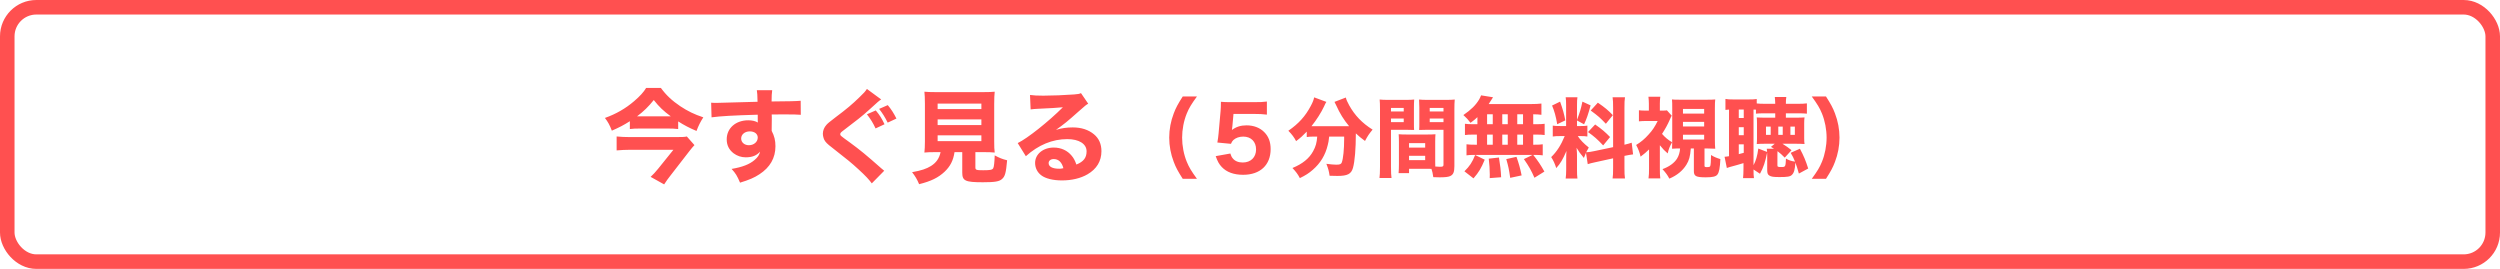
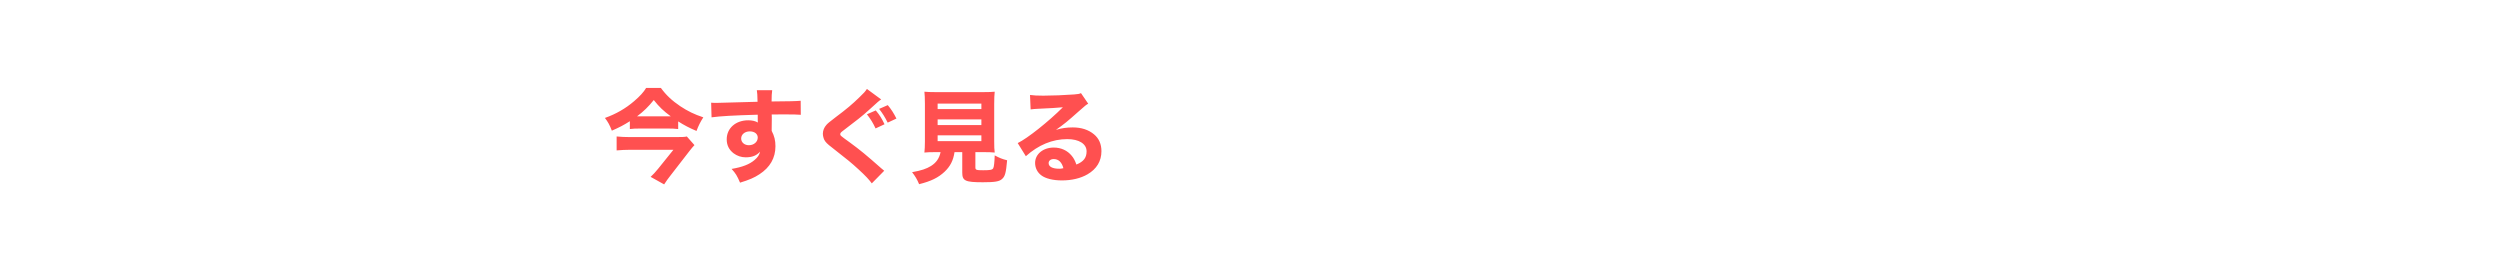
<svg xmlns="http://www.w3.org/2000/svg" width="344" height="37" viewBox="0 0 344 37" fill="none">
-   <rect x="1" y="1" width="342" height="35" rx="4" stroke="#FF5050" stroke-width="2" />
  <path d="M86.668 17.756V16.678C85.814 17.224 85.212 17.532 84.19 17.98C83.882 17.182 83.672 16.804 83.238 16.23C84.764 15.684 86.066 14.942 87.256 13.92C88.054 13.234 88.558 12.688 88.908 12.1H90.938C91.638 13.066 92.464 13.85 93.612 14.62C94.634 15.292 95.544 15.74 96.776 16.146C96.37 16.776 96.104 17.308 95.838 18.022C94.83 17.588 94.158 17.238 93.318 16.706V17.756C92.87 17.7 92.408 17.686 91.89 17.686H88.054C87.466 17.686 87.116 17.7 86.668 17.756ZM87.942 16.006H92.002C92.184 16.006 92.184 16.006 92.296 16.006C91.288 15.264 90.7 14.704 89.958 13.766C89.216 14.69 88.586 15.306 87.662 16.006C87.774 16.006 87.774 16.006 87.942 16.006ZM94.508 18.778L95.558 19.968C95.404 20.122 95.11 20.472 94.914 20.724L92.268 24.14C91.918 24.574 91.708 24.882 91.386 25.372L89.524 24.336C89.874 24.028 90.168 23.692 90.574 23.202L92.66 20.612H86.64C86.052 20.612 85.506 20.64 84.848 20.696V18.778C85.45 18.834 86.01 18.862 86.654 18.862H93.108C93.892 18.862 94.242 18.848 94.508 18.778ZM97.91 16.146L97.854 14.13C98.19 14.158 98.33 14.158 98.582 14.158C98.89 14.158 100.29 14.116 104.238 14.004C104.21 12.954 104.21 12.884 104.14 12.408H106.254C106.184 13.01 106.184 13.038 106.17 13.962C108.536 13.948 109.614 13.92 110.174 13.864L110.188 15.796C109.586 15.754 109.25 15.74 107.752 15.74C107.01 15.74 106.898 15.74 106.184 15.754L106.198 16.076V16.538L106.184 17.686C106.184 17.742 106.184 17.84 106.184 18.008C106.548 18.708 106.702 19.324 106.702 20.122C106.702 21.732 105.96 23.034 104.49 23.986C103.79 24.448 103.076 24.756 101.83 25.134C101.424 24.182 101.242 23.874 100.668 23.244C102.152 22.992 103.132 22.614 103.832 22.012C104.266 21.648 104.49 21.312 104.588 20.864C104.098 21.41 103.496 21.648 102.614 21.648C101.984 21.648 101.424 21.452 100.934 21.088C100.304 20.598 99.996 19.968 99.996 19.17C99.996 17.644 101.228 16.552 102.964 16.552C103.51 16.552 103.958 16.664 104.28 16.86C104.28 16.804 104.28 16.804 104.266 16.636C104.266 16.566 104.266 16.566 104.266 15.782C100.934 15.88 99.114 15.978 97.91 16.146ZM103.174 18.078C102.488 18.078 101.984 18.498 101.984 19.058C101.984 19.59 102.432 19.982 103.048 19.982C103.734 19.982 104.266 19.52 104.266 18.932C104.266 18.428 103.832 18.078 103.174 18.078ZM123.348 16.314L122.144 16.874C121.78 16.132 121.444 15.6 120.968 14.984L122.158 14.466C122.62 15.012 123.012 15.628 123.348 16.314ZM121.71 17.098L120.478 17.672C120.114 16.888 119.82 16.426 119.288 15.726L120.506 15.194C121.066 15.866 121.332 16.3 121.71 17.098ZM119.288 12.24L121.248 13.682C120.898 13.92 120.898 13.92 119.498 15.194C118.784 15.852 117.692 16.72 116.124 17.896C115.69 18.218 115.62 18.302 115.62 18.456C115.62 18.652 115.62 18.652 116.978 19.632C118.336 20.626 119.19 21.326 121.248 23.146C121.402 23.286 121.486 23.356 121.668 23.496L119.96 25.232C119.582 24.714 119.106 24.196 118.126 23.3C117.104 22.362 116.684 22.026 114.486 20.304C113.842 19.814 113.59 19.562 113.422 19.24C113.31 19.002 113.226 18.68 113.226 18.386C113.226 17.966 113.408 17.518 113.716 17.182C113.912 16.958 114.108 16.804 114.962 16.146C116.516 14.984 117.272 14.34 118.21 13.43C118.882 12.786 119.036 12.618 119.288 12.24ZM129.424 20.934H128.682C127.996 20.934 127.576 20.948 127.198 20.99C127.24 20.584 127.268 20.122 127.268 19.478V14.298C127.268 13.556 127.24 12.968 127.198 12.618C127.59 12.66 128.01 12.674 128.654 12.674H135.402C136.06 12.674 136.48 12.66 136.872 12.618C136.83 12.968 136.802 13.556 136.802 14.298V19.478C136.802 20.15 136.816 20.598 136.872 20.99C136.466 20.948 136.018 20.934 135.402 20.934H134.212V23.02C134.212 23.384 134.324 23.426 135.29 23.426C136.27 23.426 136.522 23.37 136.662 23.16C136.774 22.992 136.844 22.278 136.872 21.382C137.53 21.732 137.894 21.886 138.58 22.054C138.426 23.776 138.3 24.266 137.88 24.63C137.502 24.98 136.886 25.078 135.234 25.078C132.798 25.078 132.406 24.882 132.406 23.734V20.934H131.342C131.174 22.082 130.754 22.894 129.97 23.636C129.102 24.448 128.108 24.938 126.47 25.344C126.19 24.672 125.938 24.252 125.504 23.692C126.764 23.468 127.478 23.23 128.108 22.838C128.836 22.376 129.242 21.788 129.424 20.934ZM129.018 14.256V15.012H135.038V14.256H129.018ZM129.018 16.426V17.21H135.038V16.426H129.018ZM129.018 18.624V19.422H135.038V18.624H129.018ZM141.814 15.054L141.73 13.066C142.248 13.136 142.71 13.164 143.55 13.164C144.754 13.164 146.49 13.094 147.792 12.996C148.338 12.954 148.506 12.926 148.744 12.814L149.738 14.27C149.444 14.438 149.43 14.438 148.338 15.404C146.882 16.706 146.434 17.07 145.3 17.868C146.098 17.63 146.798 17.532 147.61 17.532C148.8 17.532 149.78 17.854 150.536 18.484C151.222 19.058 151.558 19.828 151.558 20.808C151.558 22.166 150.9 23.258 149.64 23.986C148.702 24.532 147.47 24.826 146.126 24.826C144.908 24.826 143.872 24.574 143.284 24.126C142.738 23.72 142.43 23.104 142.43 22.418C142.43 21.214 143.522 20.304 145.006 20.304C146 20.304 146.882 20.71 147.47 21.438C147.75 21.774 147.904 22.068 148.114 22.642C149.108 22.236 149.514 21.704 149.514 20.822C149.514 19.8 148.478 19.142 146.868 19.142C144.81 19.142 142.892 19.94 141.156 21.494L140.036 19.688C141.352 19.058 144.278 16.734 146.252 14.76C145.104 14.858 144.866 14.872 142.808 14.97C142.36 14.998 142.234 14.998 141.814 15.054ZM146.322 23.146C146.112 22.32 145.65 21.886 144.992 21.886C144.572 21.886 144.292 22.11 144.292 22.446C144.292 22.936 144.824 23.216 145.734 23.216C145.944 23.216 146 23.216 146.322 23.146Z" fill="#FF5050" />
-   <path d="M164.7 24.604H162.744C162.084 23.572 161.796 23.044 161.508 22.276C161.1 21.22 160.884 20.068 160.884 18.94C160.884 17.812 161.1 16.66 161.508 15.604C161.796 14.836 162.084 14.308 162.744 13.276H164.7C163.932 14.332 163.608 14.86 163.296 15.628C162.888 16.624 162.66 17.824 162.66 18.94C162.66 20.056 162.888 21.256 163.296 22.252C163.608 23.02 163.932 23.548 164.7 24.604ZM169.728 15.676L169.572 17.392C169.56 17.488 169.524 17.752 169.512 17.884C170.088 17.452 170.712 17.248 171.528 17.248C172.5 17.248 173.364 17.572 173.964 18.184C174.552 18.772 174.84 19.528 174.84 20.512C174.84 22.708 173.4 24.052 171.06 24.052C169.776 24.052 168.792 23.692 168.12 22.984C167.736 22.576 167.544 22.228 167.28 21.484L169.296 21.124C169.404 21.46 169.476 21.616 169.632 21.796C169.932 22.168 170.4 22.36 171 22.36C172.104 22.36 172.836 21.652 172.836 20.56C172.836 19.492 172.14 18.796 171.072 18.796C170.532 18.796 170.052 18.964 169.716 19.264C169.56 19.42 169.488 19.528 169.38 19.792L167.508 19.612C167.604 19.06 167.628 18.868 167.676 18.376L167.952 15.28C167.988 14.824 167.988 14.74 168 14.008C168.432 14.044 168.696 14.056 169.356 14.056H172.5C173.448 14.056 173.76 14.044 174.324 13.972V15.772C173.76 15.7 173.232 15.676 172.524 15.676H169.728ZM181.248 18.796H180.72C180.36 18.796 180.096 18.808 179.808 18.856V18.112C179.316 18.628 178.968 18.952 178.344 19.42C178.056 18.868 177.768 18.496 177.276 17.992C178.704 17.008 179.616 15.988 180.36 14.584C180.636 14.068 180.756 13.756 180.828 13.396L182.508 14.02C182.388 14.212 182.328 14.32 182.196 14.632C181.8 15.484 181.152 16.504 180.456 17.368C180.576 17.368 180.6 17.368 180.732 17.368H185.316C185.448 17.368 185.508 17.368 185.64 17.368C184.908 16.492 184.344 15.58 183.876 14.524C183.816 14.392 183.696 14.164 183.624 14.02L185.184 13.42C185.268 13.744 185.376 13.996 185.652 14.5C186.42 15.88 187.428 16.936 188.868 17.836C188.328 18.496 188.22 18.664 187.824 19.396C187.236 18.964 186.996 18.76 186.564 18.352C186.564 20.464 186.42 22.216 186.168 23.104C185.928 23.944 185.412 24.208 184.032 24.208C183.828 24.208 183.756 24.208 182.952 24.184C182.868 23.56 182.772 23.224 182.508 22.54C183.036 22.612 183.564 22.66 183.864 22.66C184.38 22.66 184.536 22.588 184.632 22.348C184.824 21.832 184.956 20.572 184.956 19.096V18.796H182.892C182.82 19.456 182.796 19.576 182.7 19.948C182.376 21.328 181.692 22.456 180.636 23.368C180.084 23.848 179.652 24.124 178.86 24.508C178.56 23.944 178.344 23.656 177.84 23.116C179.22 22.552 180.144 21.808 180.684 20.812C181.044 20.164 181.188 19.636 181.248 18.796ZM197.484 19.516V22.228C197.484 22.492 197.484 22.672 197.496 22.912C197.808 22.936 197.964 22.948 198.12 22.948C198.54 22.948 198.624 22.9 198.624 22.648V17.86H196.32C195.948 17.86 195.552 17.872 195.276 17.884C195.3 17.524 195.3 17.404 195.3 16.816V14.8C195.3 14.38 195.288 14.08 195.264 13.696C195.624 13.732 195.876 13.744 196.5 13.744H198.948C199.548 13.744 199.812 13.732 200.172 13.696C200.136 14.128 200.124 14.44 200.124 15.04V22.876C200.124 23.68 199.968 24.04 199.536 24.232C199.272 24.352 198.828 24.4 198.084 24.4C197.904 24.4 197.868 24.4 197.22 24.376C197.148 23.86 197.088 23.584 196.968 23.236C196.74 23.224 196.632 23.224 196.416 23.224H193.884V23.824H192.444C192.48 23.476 192.492 23.044 192.492 22.576V19.516C192.492 19.096 192.48 18.772 192.456 18.472C192.816 18.496 193.056 18.508 193.536 18.508H196.44C196.932 18.508 197.148 18.496 197.52 18.472C197.496 18.76 197.484 19.06 197.484 19.516ZM196.728 14.848V15.34H198.624V14.848H196.728ZM196.728 16.312V16.804H198.624V16.312H196.728ZM193.884 19.696V20.308H196.104V19.696H193.884ZM193.884 21.436V22.036H196.104V21.436H193.884ZM191.4 17.86V22.96C191.4 23.704 191.424 24.16 191.472 24.496H189.816C189.864 24.124 189.888 23.728 189.888 22.948V15.052C189.888 14.404 189.876 14.08 189.84 13.696C190.2 13.732 190.476 13.744 191.064 13.744H193.368C194.004 13.744 194.28 13.732 194.592 13.696C194.568 14.044 194.556 14.32 194.556 14.8V16.816C194.556 17.404 194.556 17.608 194.58 17.884C194.304 17.872 193.908 17.86 193.536 17.86H191.4ZM191.4 14.848V15.34H193.152V14.848H191.4ZM191.4 16.312V16.804H193.152V16.312H191.4ZM203.292 17.092V16.12C203.016 16.384 202.836 16.54 202.344 16.9C202.02 16.468 201.756 16.18 201.36 15.832C202.452 15.076 203.064 14.464 203.532 13.684C203.64 13.492 203.736 13.288 203.796 13.12L205.44 13.384C205.344 13.516 205.332 13.54 205.236 13.708C205.104 13.912 205.008 14.068 204.84 14.32H210.564C211.284 14.32 211.716 14.296 212.1 14.248V15.796C211.716 15.748 211.5 15.736 210.972 15.724V17.092H211.368C211.956 17.092 212.184 17.08 212.544 17.032V18.58C212.184 18.532 211.944 18.52 211.368 18.52H210.972V19.912H211.14C211.728 19.912 211.968 19.9 212.28 19.852V21.376C211.944 21.328 211.692 21.316 211.164 21.316H210.972C211.632 22.144 211.992 22.684 212.508 23.608L211.14 24.46C210.696 23.452 210.384 22.888 209.688 21.892L210.888 21.316H202.824C202.368 21.316 202.104 21.328 201.792 21.376V19.852C202.116 19.9 202.404 19.912 202.968 19.912H203.22V18.52H202.752C202.2 18.52 201.924 18.532 201.576 18.58V17.032C201.936 17.08 202.164 17.092 202.752 17.092H203.292ZM204.624 15.724V17.092H205.404V15.724H204.624ZM206.712 15.724V17.092H207.468V15.724H206.712ZM204.624 18.52V19.912H205.404V18.52H204.624ZM206.712 18.52V19.912H207.468V18.52H206.712ZM208.776 19.912H209.568V18.52H208.776V19.912ZM208.776 17.092H209.568V15.724H208.776V17.092ZM209.376 24.136L207.804 24.472C207.636 23.296 207.564 22.948 207.264 21.892L208.668 21.58C209.016 22.576 209.172 23.14 209.376 24.136ZM206.556 24.388L204.984 24.508C204.996 24.292 204.996 24.124 204.996 24.016C204.996 23.428 204.936 22.456 204.852 21.832L206.256 21.676C206.448 22.852 206.508 23.404 206.556 24.388ZM202.752 24.544L201.504 23.572C202.224 22.864 202.572 22.348 202.98 21.328L204.3 21.976C203.796 23.176 203.496 23.68 202.752 24.544ZM218.472 22.588L218.232 21.016C218.112 21.292 218.076 21.388 217.944 21.736C217.356 21.016 217.308 20.944 216.936 20.332C216.996 21.052 216.996 21.112 216.996 21.496V23.356C216.996 23.92 217.008 24.232 217.056 24.568H215.436C215.484 24.196 215.508 23.848 215.508 23.32V22C215.508 21.544 215.52 21.112 215.544 20.776C215.016 21.988 214.716 22.492 214.14 23.128C213.96 22.552 213.744 22.072 213.444 21.616C214.212 20.872 214.8 19.96 215.304 18.724H214.764C214.224 18.724 213.96 18.736 213.66 18.784V17.284C213.936 17.332 214.188 17.344 214.752 17.344H215.496V14.5C215.496 13.972 215.484 13.696 215.436 13.384H217.056C217.008 13.672 216.996 13.948 216.996 14.488V16.492C217.392 15.448 217.536 14.98 217.74 13.984L218.868 14.5C218.52 15.784 218.316 16.36 217.968 17.104L216.996 16.576V17.344H217.488C217.968 17.344 218.172 17.332 218.424 17.284V18.784C218.136 18.736 217.908 18.724 217.464 18.724H217.104C217.452 19.264 217.92 19.744 218.616 20.296C218.424 20.632 218.376 20.716 218.256 20.956C218.532 20.944 218.976 20.884 219.396 20.788L221.964 20.248V14.836C221.964 14.104 221.952 13.768 221.892 13.384H223.596C223.536 13.792 223.524 14.116 223.524 14.836V19.912C223.992 19.804 224.196 19.744 224.52 19.636L224.712 21.244C224.388 21.28 224.112 21.328 223.524 21.448V23.092C223.524 23.824 223.536 24.136 223.596 24.556H221.892C221.952 24.148 221.964 23.836 221.964 23.08V21.784L219.612 22.3C219.048 22.42 218.712 22.504 218.472 22.588ZM213.564 14.524L214.668 13.984C215.052 15.064 215.208 15.64 215.388 16.564L214.272 17.092C214.08 15.976 213.888 15.292 213.564 14.524ZM218.88 15.208L219.864 14.128C220.872 14.824 221.268 15.16 221.928 15.844L220.968 17.032C220.128 16.156 219.984 16.024 218.88 15.208ZM218.508 18.172L219.492 17.128C220.404 17.764 220.908 18.196 221.544 18.856L220.596 20.008C219.78 19.144 219.36 18.772 218.508 18.172ZM233.076 20.428H232.656C232.56 21.556 232.428 22.048 232.044 22.672C231.528 23.5 230.748 24.136 229.704 24.58C229.428 24.064 229.212 23.776 228.756 23.272C229.668 22.948 230.388 22.432 230.772 21.808C231.012 21.412 231.144 20.956 231.18 20.428C230.772 20.428 230.628 20.428 230.076 20.464C230.088 20.08 230.1 19.684 230.1 19.252V14.884C230.1 14.212 230.1 14.116 230.064 13.684C230.388 13.72 230.544 13.72 231.228 13.72H234.864C235.524 13.72 235.692 13.708 236.016 13.684C235.98 13.984 235.968 14.296 235.968 14.884V19.252C235.968 19.78 235.98 20.02 236.016 20.464C235.764 20.452 235.104 20.428 234.888 20.428H234.54V22.828C234.54 22.948 234.624 22.996 234.84 22.996C235.176 22.996 235.296 22.96 235.332 22.84C235.392 22.684 235.428 22.168 235.44 21.328C235.824 21.58 236.208 21.736 236.724 21.892C236.664 23.104 236.556 23.704 236.316 24.016C236.112 24.292 235.668 24.4 234.72 24.4C233.376 24.4 233.076 24.244 233.076 23.548V20.428ZM231.576 14.992V15.628H234.492V14.992H231.576ZM231.576 16.768V17.404H234.492V16.768H231.576ZM231.576 18.544V19.204H234.492V18.544H231.576ZM228.396 19.984V23.224C228.396 23.848 228.408 24.16 228.456 24.544H226.836C226.896 24.1 226.908 23.776 226.908 23.224V20.56C226.512 20.944 226.296 21.136 225.744 21.556C225.624 21.004 225.42 20.464 225.132 19.948C225.804 19.54 226.32 19.108 226.86 18.496C227.376 17.944 227.712 17.428 228.096 16.648H226.536C226.152 16.648 225.888 16.66 225.516 16.696V15.172C225.78 15.208 226.068 15.22 226.44 15.22H226.884V14.236C226.884 13.936 226.86 13.624 226.824 13.312H228.456C228.42 13.576 228.396 13.912 228.396 14.248V15.22H228.732C229.044 15.22 229.248 15.208 229.368 15.184L230.028 15.916C229.92 16.108 229.872 16.204 229.752 16.492C229.488 17.104 229.128 17.764 228.696 18.424C229.128 18.916 229.536 19.252 230.076 19.576C229.776 20.092 229.596 20.548 229.476 21.112C229.02 20.716 228.876 20.572 228.396 19.984ZM244.572 21.304V22.756C244.572 22.948 244.644 22.984 245.124 22.984C245.676 22.984 245.7 22.948 245.748 21.82C246.156 22.06 246.48 22.168 246.996 22.24C246.78 21.712 246.696 21.52 246.396 21.028L247.668 20.464C248.208 21.484 248.472 22.12 248.808 23.188L247.524 23.884C247.32 23.164 247.236 22.876 247.044 22.372C246.984 23.356 246.852 23.788 246.564 24.064C246.324 24.304 245.964 24.364 244.848 24.364C244.02 24.364 243.72 24.316 243.468 24.16C243.24 24.028 243.168 23.824 243.168 23.392V21.364C243.168 21.232 243.168 21.16 243.156 20.992C242.904 22.288 242.64 23.068 242.172 23.908L241.284 23.32C241.284 23.956 241.296 24.172 241.344 24.508H239.844C239.88 24.136 239.904 23.788 239.904 23.2V22.444C239.364 22.612 238.728 22.792 238.008 22.984C237.852 23.032 237.816 23.044 237.612 23.116L237.3 21.568C237.42 21.568 237.612 21.544 237.912 21.496V15.076C237.672 15.088 237.576 15.1 237.42 15.124V13.612C237.696 13.672 237.972 13.684 238.5 13.684H240.624C241.188 13.684 241.416 13.672 241.728 13.624V14.236C242.052 14.272 242.388 14.284 242.928 14.284H244.272C244.26 13.852 244.248 13.672 244.212 13.348H245.796C245.748 13.648 245.736 13.864 245.736 14.284H247.38C247.98 14.284 248.22 14.272 248.628 14.224V15.64C248.256 15.604 247.98 15.592 247.404 15.592H245.736V16.192H247.152C247.62 16.192 247.992 16.18 248.304 16.156C248.268 16.408 248.256 16.624 248.256 16.972V19.012C248.256 19.384 248.268 19.6 248.304 19.816C247.872 19.792 247.584 19.78 247.08 19.78H245.268C245.844 20.152 246.108 20.332 246.516 20.668L245.58 21.688C245.184 21.292 245.004 21.124 244.584 20.8C244.572 20.992 244.572 21.076 244.572 21.304ZM239.256 15.076V16.24H239.94V15.076H239.256ZM241.284 15.076V22.732C241.608 22.144 241.812 21.448 241.944 20.44L243.156 20.908C243.144 20.692 243.132 20.632 243.108 20.464H244.104C243.948 20.368 243.888 20.332 243.684 20.212L244.2 19.78H242.868C242.424 19.78 242.076 19.792 241.728 19.816C241.752 19.564 241.764 19.348 241.764 19.036V16.948C241.764 16.612 241.752 16.408 241.728 16.156C242.064 16.18 242.4 16.192 242.892 16.192H244.272V15.592H242.844C242.232 15.592 241.932 15.604 241.62 15.64V15.088C241.5 15.088 241.5 15.088 241.284 15.076ZM239.256 17.5V18.604H239.94V17.5H239.256ZM239.256 19.864V21.208C239.544 21.136 239.568 21.136 239.94 21.028V19.864H239.256ZM243 17.416V18.556H243.648V17.416H243ZM244.692 17.416V18.556H245.304V17.416H244.692ZM246.36 17.416V18.556H246.972V17.416H246.36ZM251.256 24.604H249.3C250.068 23.548 250.392 23.02 250.704 22.252C251.112 21.256 251.34 20.056 251.34 18.94C251.34 17.824 251.112 16.624 250.704 15.628C250.392 14.86 250.068 14.332 249.3 13.276H251.256C251.916 14.308 252.204 14.836 252.492 15.604C252.9 16.66 253.116 17.8 253.116 18.94C253.116 20.08 252.9 21.22 252.492 22.276C252.204 23.044 251.916 23.572 251.256 24.604Z" fill="#FF5050" />
</svg>